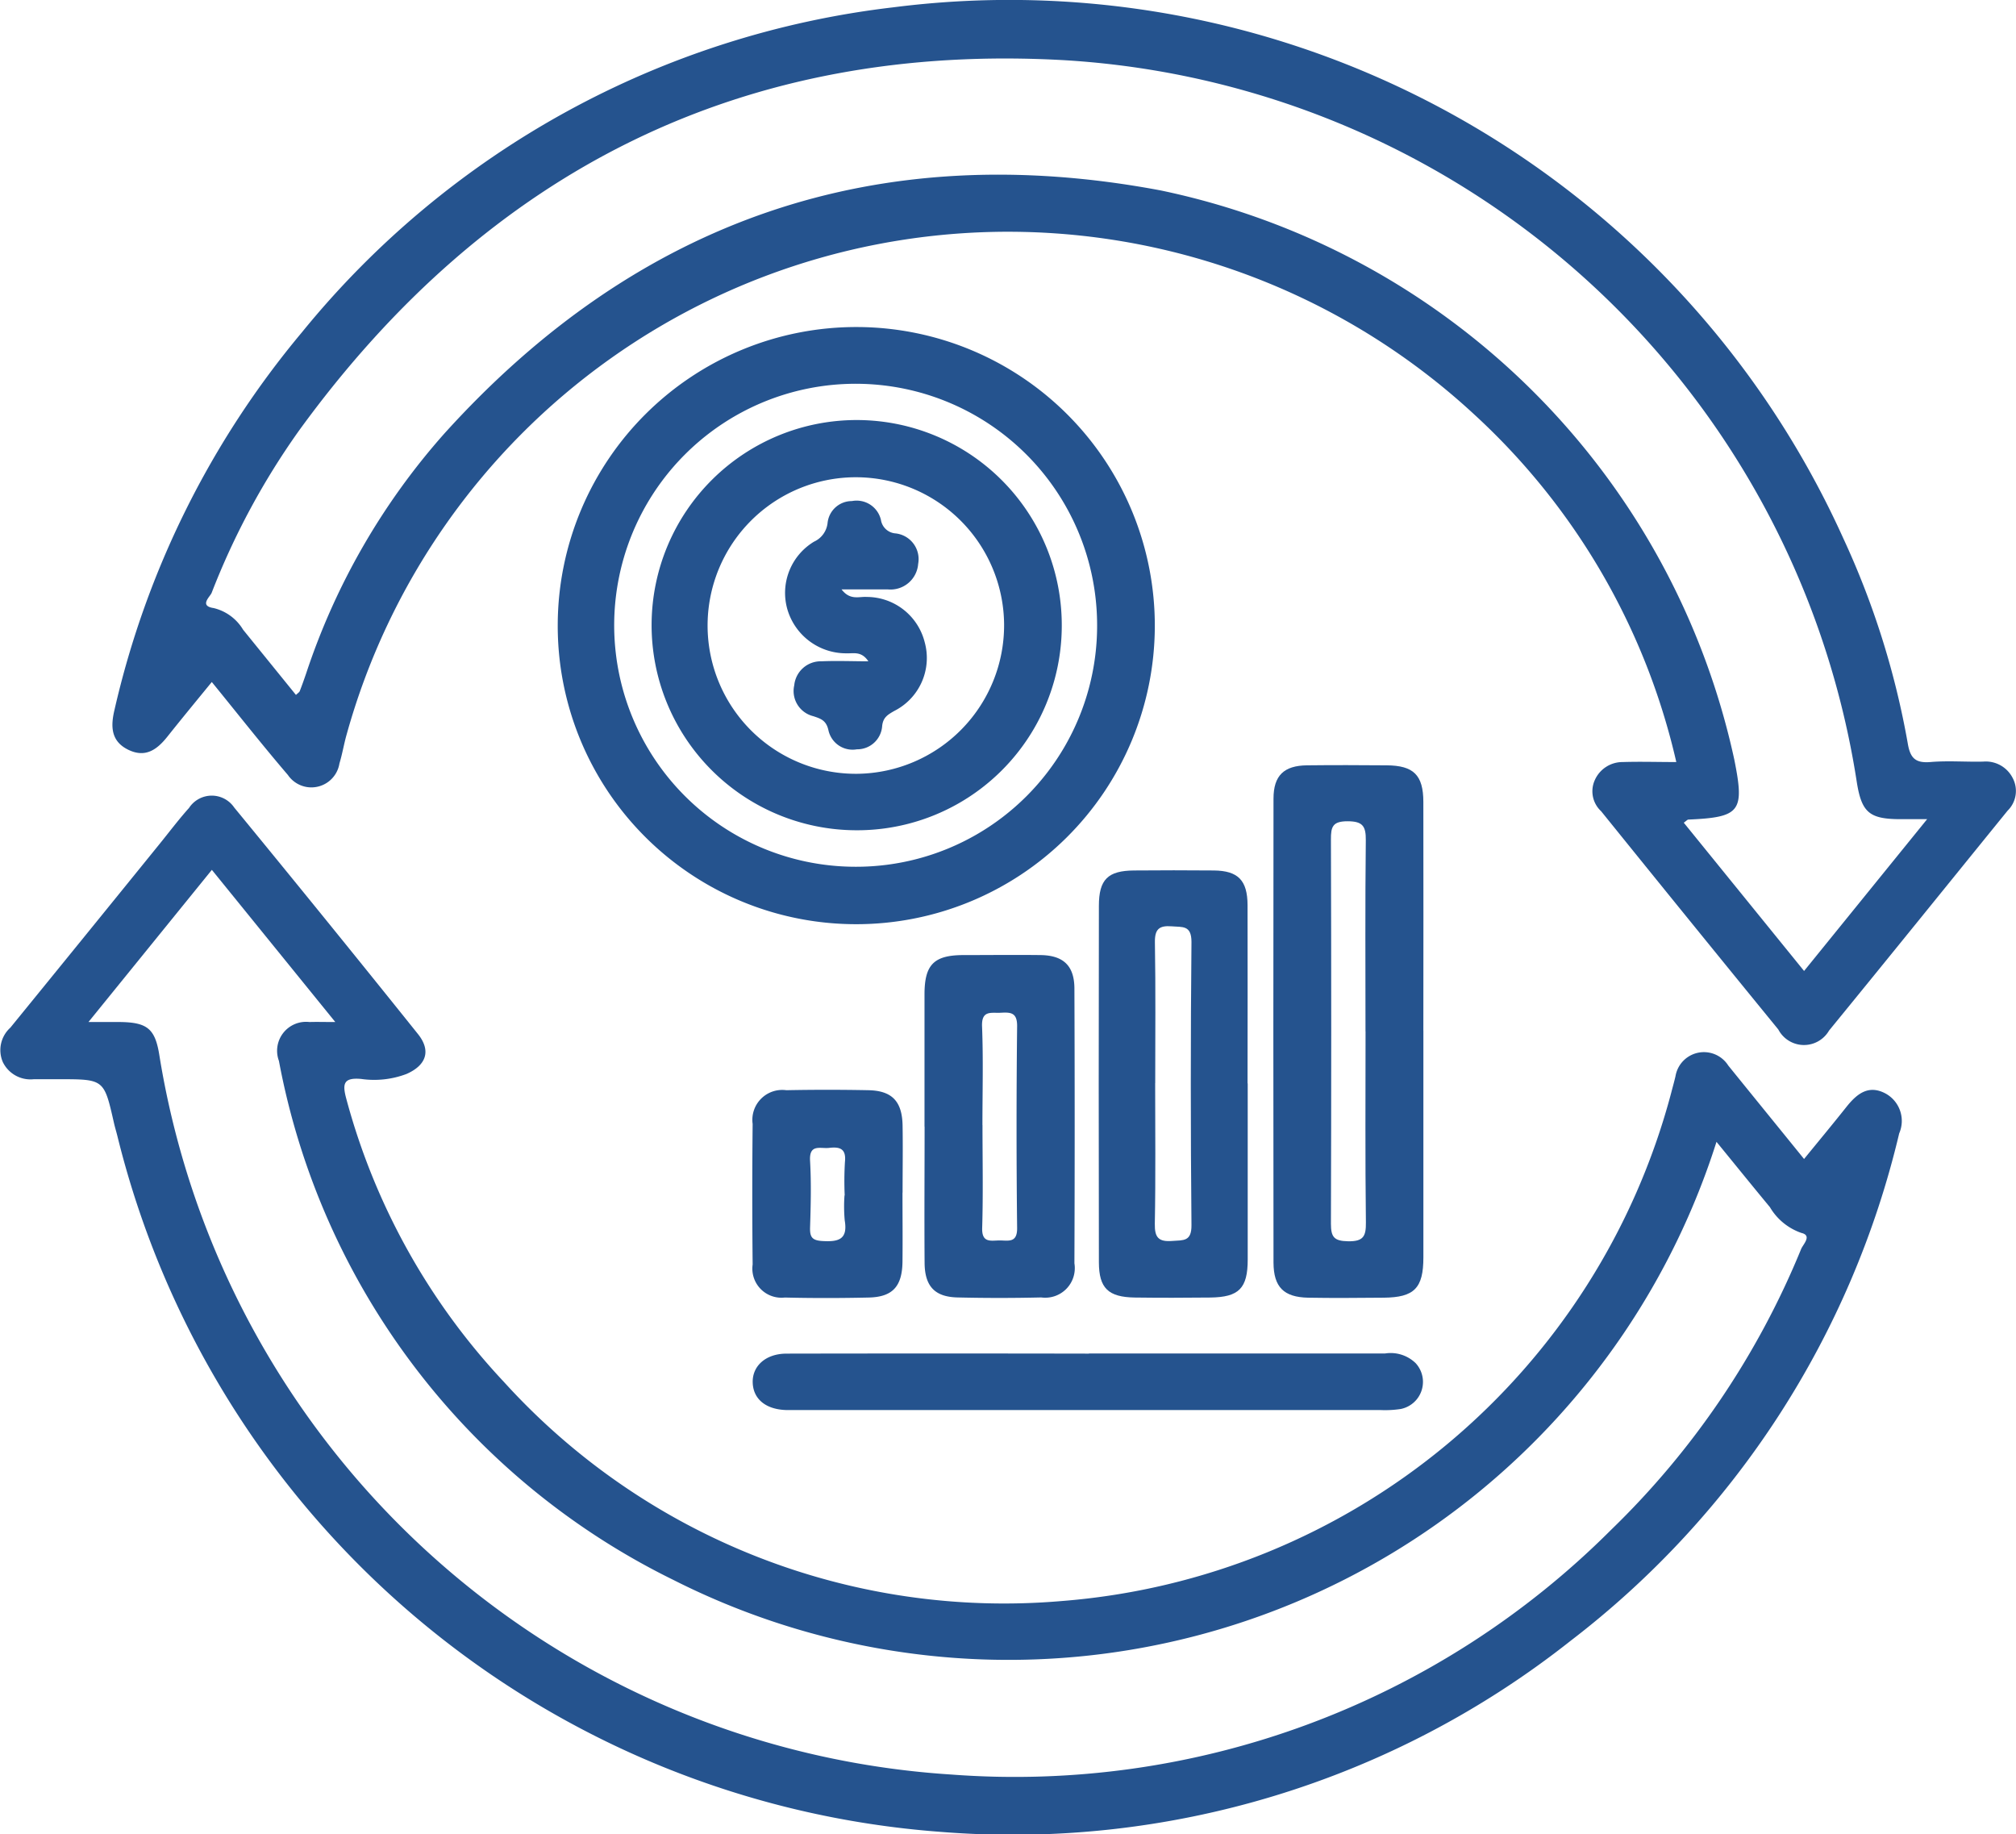
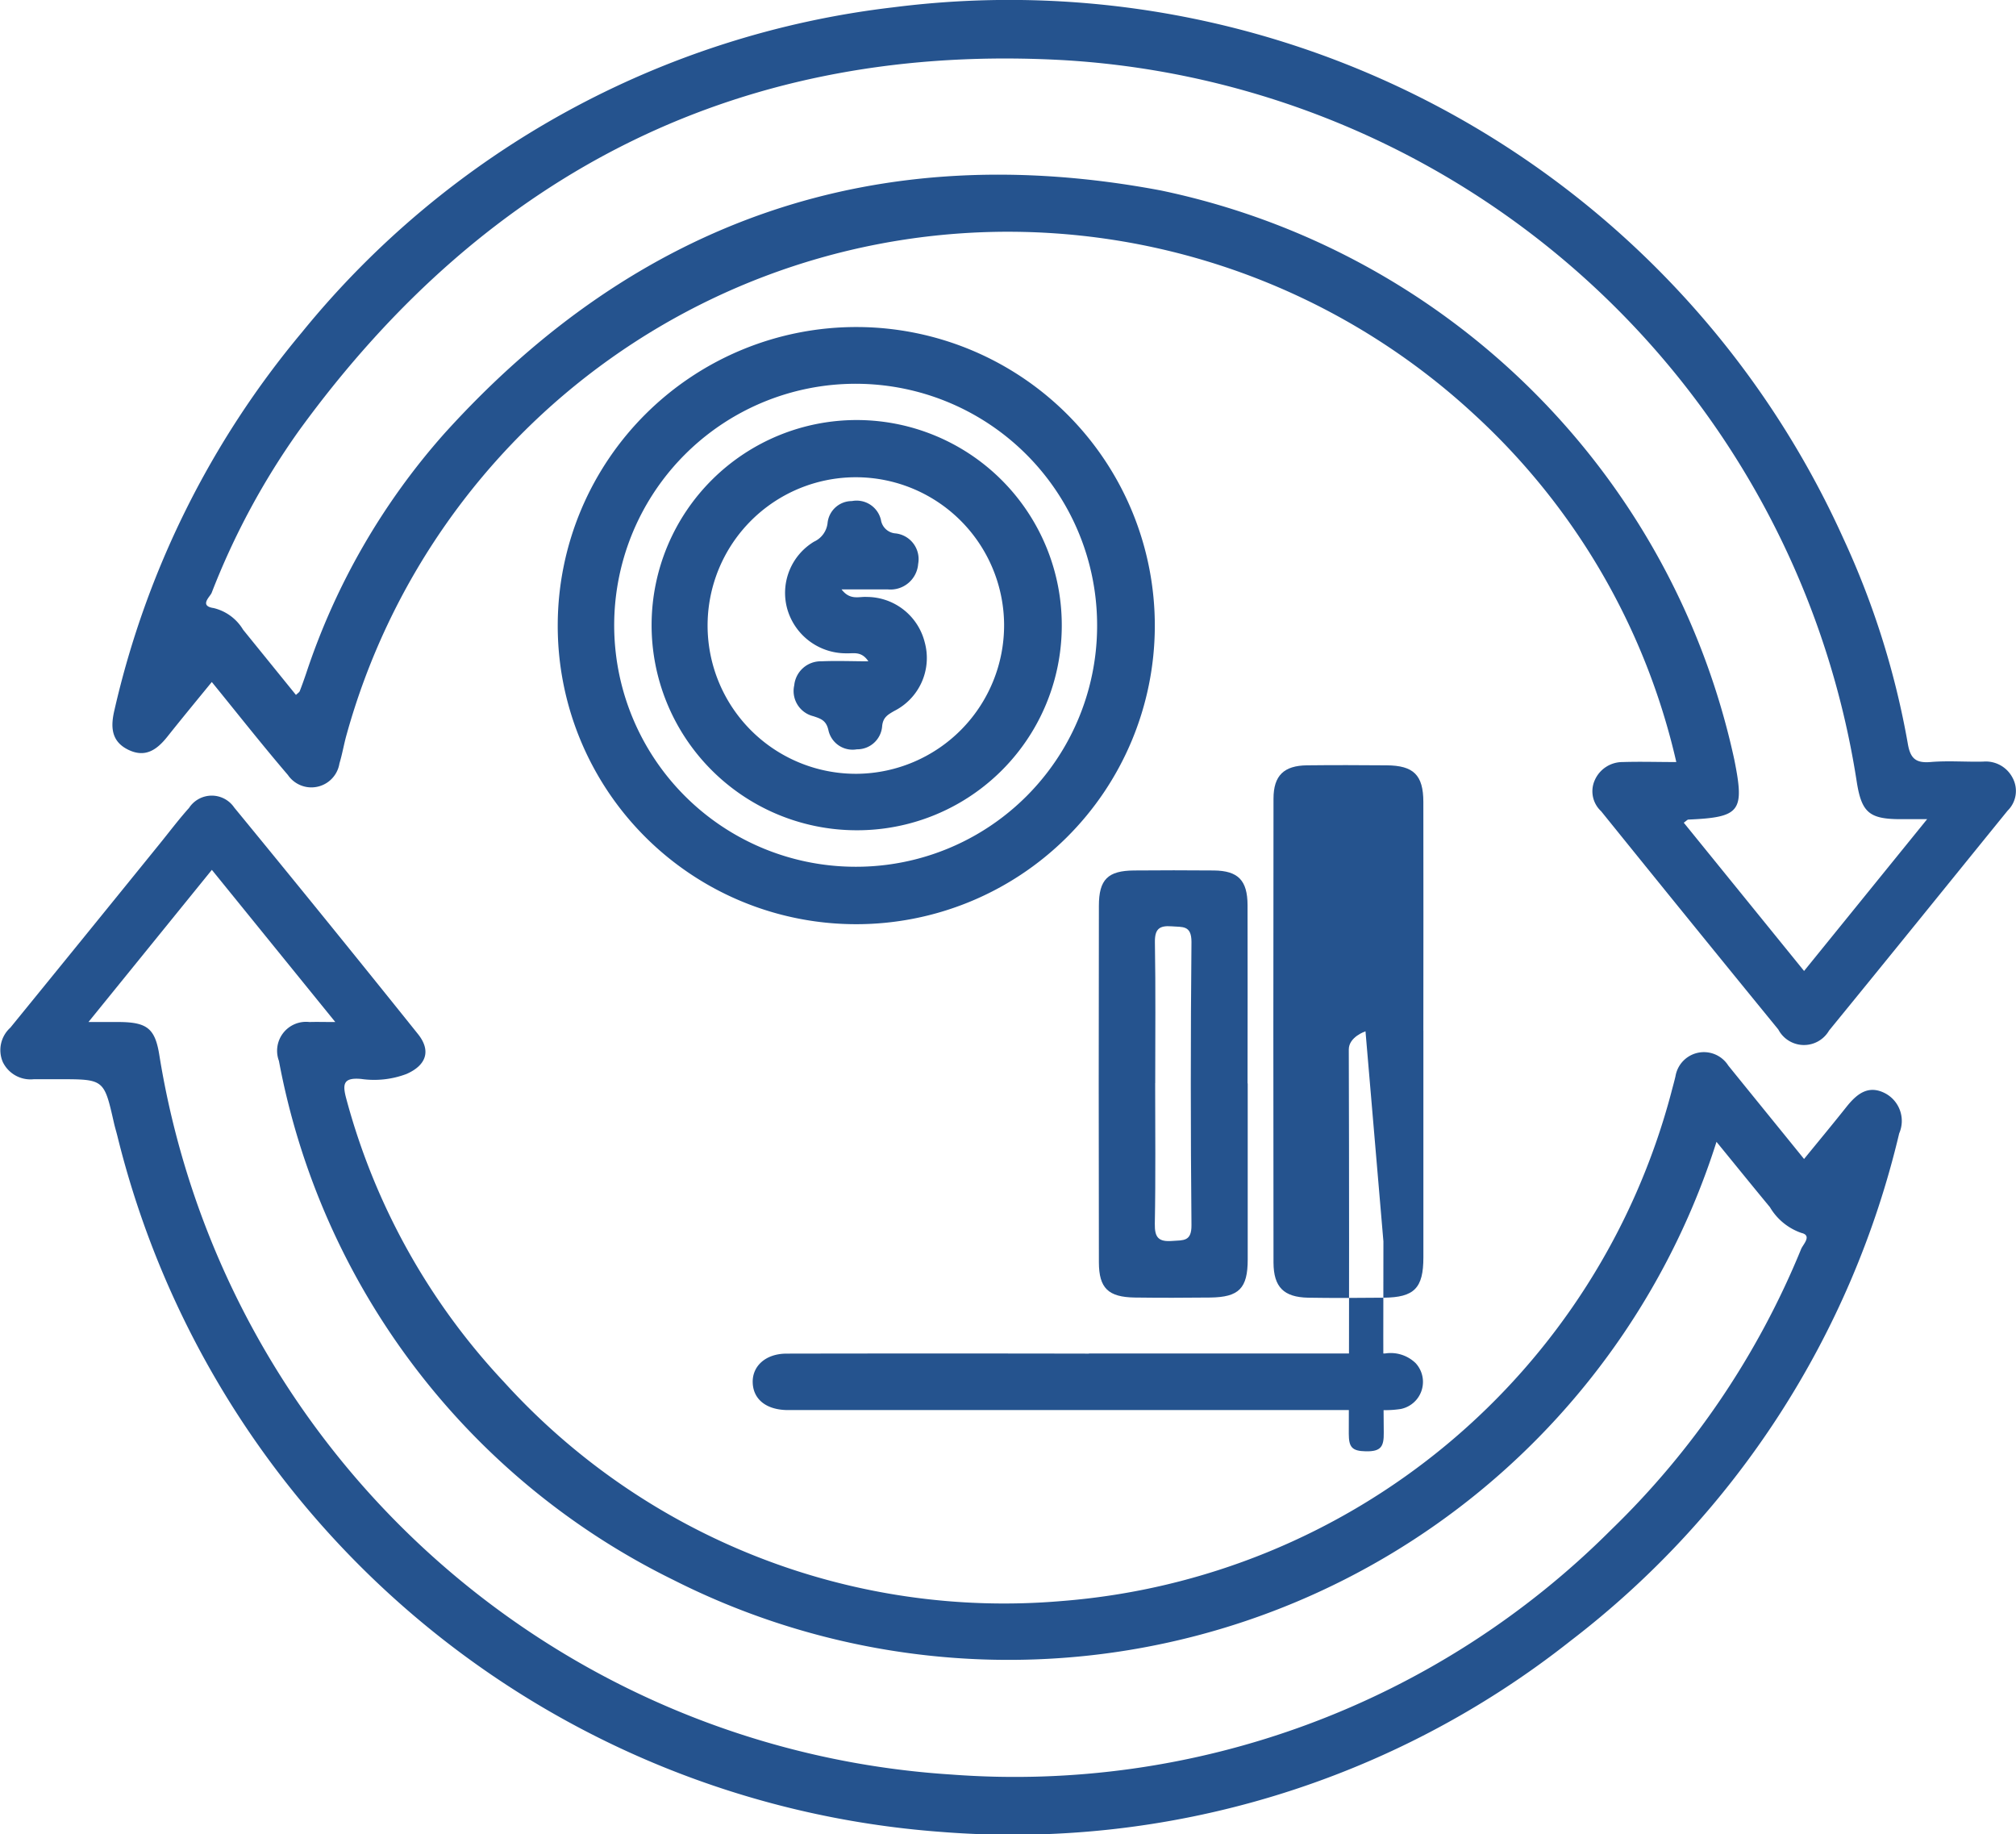
<svg xmlns="http://www.w3.org/2000/svg" id="Group_9170" data-name="Group 9170" width="64.564" height="58.731" viewBox="0 0 64.564 58.731">
  <defs>
    <clipPath id="clip-path">
      <rect id="Rectangle_239" data-name="Rectangle 239" width="64.564" height="58.732" fill="#25538e" />
    </clipPath>
  </defs>
  <g id="Group_9134" data-name="Group 9134" clip-path="url(#clip-path)">
    <path id="Path_83" data-name="Path 83" d="M23.206,21.839c-.491.6-.962,1.171-1.421,1.748-.335.421-.71.694-1.267.415s-.548-.766-.428-1.273a28.835,28.835,0,0,1,6-12.085A28.7,28.7,0,0,1,45.035.234,29.308,29.308,0,0,1,75.461,17.249a26.554,26.554,0,0,1,2.062,6.57c.081.474.26.622.731.582.556-.047,1.12,0,1.68-.013a.965.965,0,0,1,.943.518.883.883,0,0,1-.159,1.053C78.812,28.307,76.913,30.66,75,33a.928.928,0,0,1-1.625-.034q-2.848-3.487-5.675-6.99a.868.868,0,0,1-.207-.985.97.97,0,0,1,.9-.589c.554-.018,1.11,0,1.715,0a21.646,21.646,0,0,0-6.476-11.135A21.982,21.982,0,0,0,27.52,23.535c-.084.3-.135.612-.226.911a.91.91,0,0,1-1.65.371c-.827-.966-1.613-1.966-2.437-2.977m2.695.412c.058-.056.1-.08.119-.117.073-.187.14-.376.205-.566a21.948,21.948,0,0,1,4.424-7.682c6.19-6.85,13.86-9.5,22.946-7.789a23.76,23.76,0,0,1,18.37,18.229c.333,1.661.194,1.843-1.47,1.917-.034,0-.066.042-.149.1L74.2,31.092l3.941-4.861c-.4,0-.642,0-.886,0-.966-.007-1.212-.22-1.366-1.183A27.334,27.334,0,0,0,50.585,1.932C40.252,1.324,32.058,5.439,25.991,13.8a23.725,23.725,0,0,0-2.79,5.184c-.048.121-.41.418.063.487a1.508,1.508,0,0,1,.945.694L25.9,22.251" transform="translate(-16.423 0)" fill="#25538e" />
    <path id="Path_84" data-name="Path 84" d="M57.778,153.344c.479-.587.922-1.12,1.353-1.663.332-.417.706-.728,1.259-.43a1,1,0,0,1,.433,1.275A28.822,28.822,0,0,1,50.3,168.774a28.8,28.8,0,0,1-20.15,6.12A29.393,29.393,0,0,1,3.764,152.629c-.037-.152-.084-.3-.118-.454-.314-1.384-.313-1.384-1.756-1.384-.269,0-.538,0-.807,0a.984.984,0,0,1-.993-.55.967.967,0,0,1,.241-1.1q2.4-2.946,4.788-5.894c.311-.383.607-.778.936-1.144A.869.869,0,0,1,7.5,142.09q2.964,3.609,5.885,7.254c.429.536.268,1-.366,1.279a2.926,2.926,0,0,1-1.455.159c-.58-.051-.6.17-.47.649a21.311,21.311,0,0,0,5.045,9.054A21.624,21.624,0,0,0,34.007,167.5a21.968,21.968,0,0,0,19.518-16.286c.044-.173.094-.345.134-.519a.923.923,0,0,1,1.69-.342c.789.975,1.58,1.947,2.428,2.993M2.833,148.96c.46,0,.75,0,1.041,0,.857.016,1.1.228,1.233,1.085a27.46,27.46,0,0,0,25.356,23.011,27,27,0,0,0,21.128-7.83,26.446,26.446,0,0,0,6.093-9c.061-.146.357-.431.009-.512a1.882,1.882,0,0,1-1.01-.826c-.56-.676-1.112-1.359-1.711-2.092a23.787,23.787,0,0,1-33.414,14.025A23.278,23.278,0,0,1,8.933,150.205a.927.927,0,0,1,.977-1.245c.234-.008.467,0,.828,0l-3.953-4.873L2.833,148.96" transform="translate(0 -116.233)" fill="#25538e" />
    <path id="Path_85" data-name="Path 85" d="M99.362,67.642a9.561,9.561,0,1,1,9.517,9.611,9.554,9.554,0,0,1-9.517-9.611m17.274.048a7.733,7.733,0,1,0-7.735,7.724,7.718,7.718,0,0,0,7.735-7.724" transform="translate(-81.5 -47.659)" fill="#25538e" />
-     <path id="Path_86" data-name="Path 86" d="M231.645,144.765q0,3.631,0,7.262c0,.989-.293,1.283-1.275,1.291-.807.006-1.614.015-2.42,0-.778-.017-1.1-.341-1.105-1.12q-.01-7.43,0-14.859c0-.743.335-1.059,1.072-1.068.852-.01,1.7-.007,2.555,0s1.17.306,1.172,1.171c.006,2.443,0,4.886,0,7.329m-1.853.017c0-2.039-.013-4.077.01-6.115.005-.455-.1-.61-.582-.611s-.537.177-.535.585q.019,6.149,0,12.3c0,.429.1.556.546.564.491.009.58-.154.574-.606-.025-2.038-.011-4.077-.011-6.115" transform="translate(-186.06 -111.764)" fill="#25538e" />
+     <path id="Path_86" data-name="Path 86" d="M231.645,144.765q0,3.631,0,7.262c0,.989-.293,1.283-1.275,1.291-.807.006-1.614.015-2.42,0-.778-.017-1.1-.341-1.105-1.12q-.01-7.43,0-14.859c0-.743.335-1.059,1.072-1.068.852-.01,1.7-.007,2.555,0s1.17.306,1.172,1.171c.006,2.443,0,4.886,0,7.329m-1.853.017s-.537.177-.535.585q.019,6.149,0,12.3c0,.429.1.556.546.564.491.009.58-.154.574-.606-.025-2.038-.011-4.077-.011-6.115" transform="translate(-186.06 -111.764)" fill="#25538e" />
    <path id="Path_87" data-name="Path 87" d="M200.527,161.844q0,2.82,0,5.64c0,.922-.279,1.206-1.2,1.217-.806.009-1.612.011-2.417,0-.85-.013-1.147-.3-1.149-1.127q-.011-5.708,0-11.415c0-.848.289-1.126,1.127-1.133s1.7-.008,2.552,0c.779.008,1.079.314,1.082,1.11.006,1.9,0,3.805,0,5.708m-2.959-.006c0,1.5.018,3-.011,4.5-.008.447.123.584.561.551.353-.027.618.025.613-.507q-.043-4.533,0-9.068c0-.547-.294-.469-.635-.5-.4-.03-.544.09-.536.519.026,1.5.01,3,.01,4.5" transform="translate(-160.568 -127.152)" fill="#25538e" />
-     <path id="Path_88" data-name="Path 88" d="M164.691,175.592c0-1.411,0-2.822,0-4.232,0-.952.3-1.255,1.233-1.26.829,0,1.657-.01,2.486,0,.729.011,1.079.341,1.082,1.071q.017,4.4,0,8.8a.947.947,0,0,1-1.063,1.092q-1.343.032-2.687,0c-.724-.019-1.042-.36-1.048-1.105-.011-1.455,0-2.911,0-4.367m1.854-.048c0,1.1.023,2.2-.01,3.295-.015.494.285.4.561.4s.564.089.558-.4q-.036-3.228,0-6.456c.005-.449-.209-.452-.529-.435-.3.016-.615-.091-.594.438.042,1.052.012,2.107.012,3.16" transform="translate(-135.083 -139.517)" fill="#25538e" />
    <path id="Path_89" data-name="Path 89" d="M144.864,241.088q4.74,0,9.48,0a1.15,1.15,0,0,1,.984.309.885.885,0,0,1-.478,1.468,3.319,3.319,0,0,1-.67.033q-9.346,0-18.691,0c-.112,0-.224,0-.336,0-.646-.025-1.043-.358-1.056-.884s.416-.921,1.085-.922q4.841-.009,9.682,0" transform="translate(-109.991 -197.747)" fill="#25538e" />
-     <path id="Path_90" data-name="Path 90" d="M138.822,197.377c0,.74.008,1.479,0,2.219-.011.79-.318,1.127-1.081,1.144-.9.02-1.793.022-2.689,0a.932.932,0,0,1-1.029-1.058q-.023-2.252,0-4.5a.958.958,0,0,1,1.08-1.081q1.311-.026,2.622,0c.761.014,1.086.355,1.1,1.132.012.717,0,1.434,0,2.151m-1.854.084a10.324,10.324,0,0,1,.008-1.071c.045-.423-.162-.49-.506-.449-.277.033-.642-.14-.611.412.041.712.023,1.429,0,2.143-.008.309.072.409.4.428.511.029.814-.049.71-.661a4.878,4.878,0,0,1-.007-.8" transform="translate(-109.919 -159.191)" fill="#25538e" />
    <path id="Path_91" data-name="Path 91" d="M122.48,87.956a6.568,6.568,0,1,1,6.617-6.541,6.552,6.552,0,0,1-6.617,6.541m4.77-6.591a4.748,4.748,0,1,0-4.7,4.783,4.757,4.757,0,0,0,4.7-4.783" transform="translate(-95.093 -61.37)" fill="#25538e" />
    <path id="Path_92" data-name="Path 92" d="M142.509,94.357c-.224-.331-.477-.238-.711-.25a1.957,1.957,0,0,1-1.885-1.43,1.916,1.916,0,0,1,.86-2.145.746.746,0,0,0,.434-.6.781.781,0,0,1,.778-.7.8.8,0,0,1,.93.6.512.512,0,0,0,.477.436.829.829,0,0,1,.716.975.888.888,0,0,1-.977.817c-.459,0-.918,0-1.477,0,.273.36.563.225.8.242a1.917,1.917,0,0,1,1.863,1.449,1.9,1.9,0,0,1-.981,2.205c-.2.117-.352.2-.381.478a.8.8,0,0,1-.809.747.792.792,0,0,1-.913-.616c-.071-.313-.247-.366-.485-.445a.829.829,0,0,1-.609-.987.853.853,0,0,1,.875-.77c.5-.022,1,0,1.5,0" transform="translate(-114.703 -73.187)" fill="#25538e" />
  </g>
</svg>